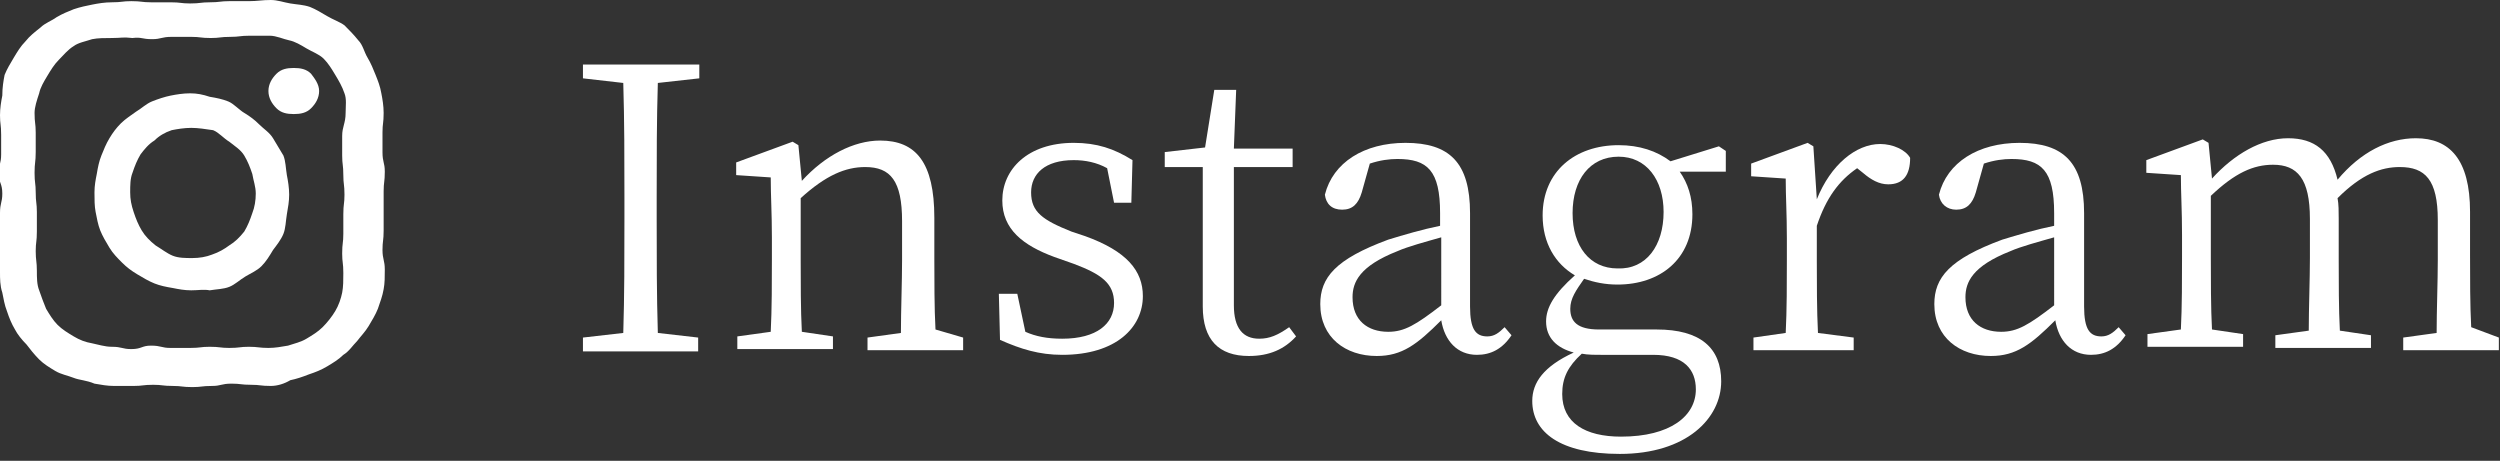
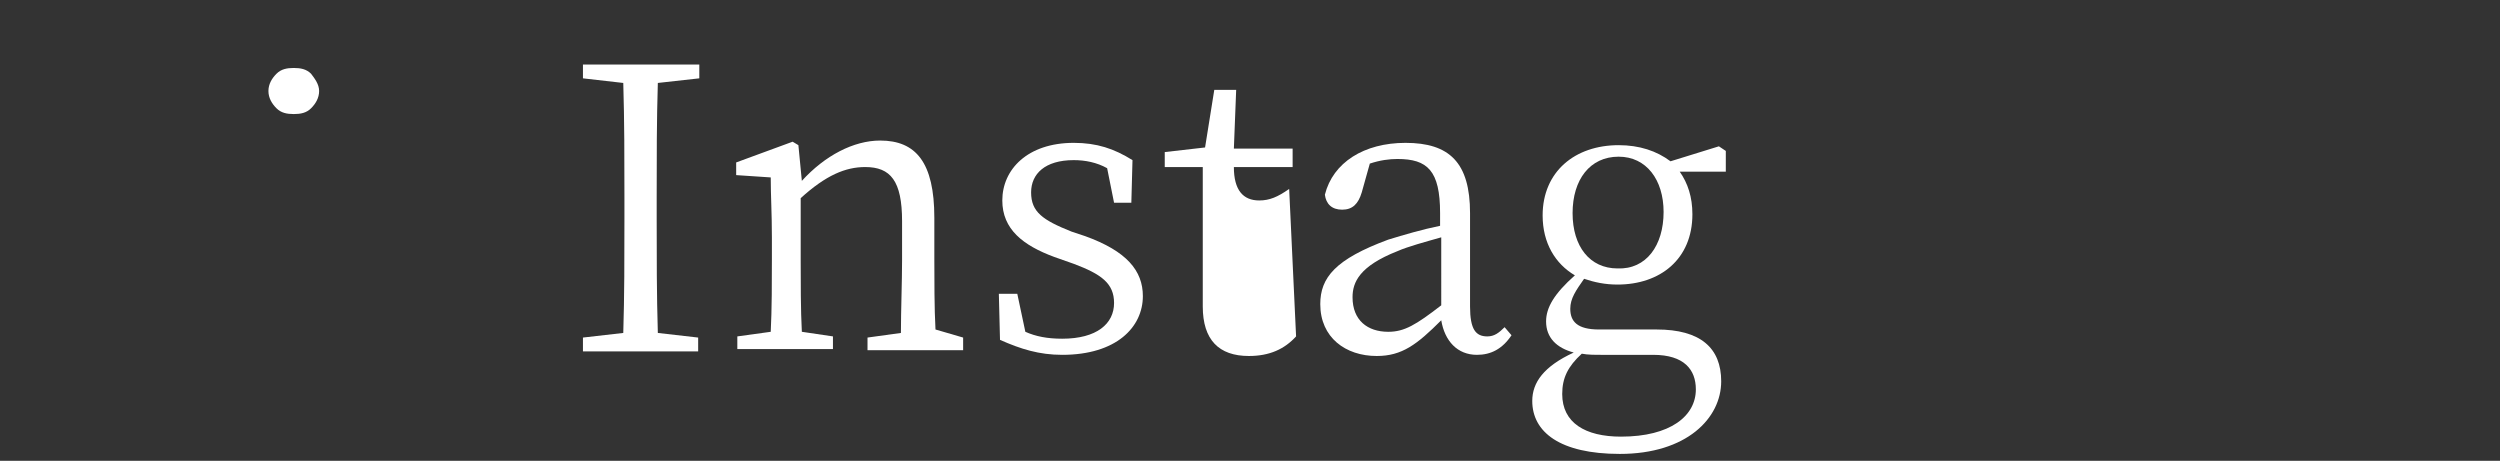
<svg xmlns="http://www.w3.org/2000/svg" version="1.1" id="レイヤー_1" x="0px" y="0px" width="217px" height="40px" viewBox="0 0 217 40" style="enable-background:new 0 0 217 40;" xml:space="preserve">
  <rect x="0" y="0" width="217" height="40" fill="#333333" stroke="none" />
  <style type="text/css">
	.st0{fill:#FFFFFF;}
</style>
  <g>
    <g>
      <path class="st0" d="M57.1,7.2C57,10.4,57,13.7,57,17.1v1.9c0,3.3,0,6.6,0.1,9.9l3.5,0.4v1.2H50.6v-1.2l3.5-0.4    c0.1-3.2,0.1-6.5,0.1-9.9v-1.9c0-3.3,0-6.6-0.1-9.9l-3.5-0.4V5.6h10.1v1.2L57.1,7.2z" />
      <path class="st0" d="M83.6,29.3v1.1h-8.3v-1.1l2.9-0.4c0-1.9,0.1-4.5,0.1-6.3v-3.4c0-3.5-1-4.7-3.2-4.7c-1.7,0-3.4,0.7-5.6,2.7    v5.4c0,1.7,0,4.4,0.1,6.2l2.7,0.4v1.1H64v-1.1l2.9-0.4c0.1-1.9,0.1-4.5,0.1-6.3v-1.9c0-2.1-0.1-3.6-0.1-5.2l-3-0.2v-1.1l4.9-1.8    l0.5,0.3l0.3,3.1c2-2.2,4.5-3.5,6.8-3.5c3.1,0,4.7,1.9,4.7,6.7v3.5c0,1.8,0,4.4,0.1,6.2L83.6,29.3z" />
      <path class="st0" d="M94.2,20.5c3.6,1.3,5,3,5,5.2c0,2.7-2.3,5.1-7,5.1c-2,0-3.6-0.5-5.4-1.3l-0.1-4h1.6l0.7,3.3    c0.9,0.4,1.9,0.6,3.2,0.6c3,0,4.5-1.3,4.5-3.1c0-1.7-1.1-2.5-3.5-3.4l-1.7-0.6c-2.7-1-4.5-2.4-4.5-4.9c0-2.7,2.2-5,6.2-5    c2,0,3.5,0.5,5.1,1.5l-0.1,3.7h-1.5l-0.6-3c-0.9-0.5-1.9-0.7-2.9-0.7c-2.5,0-3.7,1.2-3.7,2.8c0,1.7,1,2.4,3.5,3.4L94.2,20.5z" />
-       <path class="st0" d="M112.5,29.2c-1,1.1-2.3,1.7-4.1,1.7c-2.6,0-4-1.4-4-4.3c0-0.9,0-1.6,0-3v-9.1h-3.3v-1.3l3.5-0.4l0.8-5h1.9    l-0.2,5.1h5.1v1.6h-5.1v12c0,2,0.8,2.9,2.2,2.9c0.9,0,1.6-0.3,2.6-1L112.5,29.2z" />
+       <path class="st0" d="M112.5,29.2c-1,1.1-2.3,1.7-4.1,1.7c-2.6,0-4-1.4-4-4.3c0-0.9,0-1.6,0-3v-9.1h-3.3v-1.3l3.5-0.4l0.8-5h1.9    l-0.2,5.1h5.1v1.6h-5.1c0,2,0.8,2.9,2.2,2.9c0.9,0,1.6-0.3,2.6-1L112.5,29.2z" />
      <path class="st0" d="M131.2,29.1c-0.8,1.2-1.8,1.7-3,1.7c-1.7,0-2.8-1.2-3.1-3c-2.1,2.1-3.4,3.1-5.6,3.1c-2.7,0-4.9-1.6-4.9-4.5    c0-2.3,1.3-3.9,5.9-5.6c1.3-0.4,3-0.9,4.5-1.2v-1.1c0-3.7-1.1-4.7-3.7-4.7c-0.7,0-1.5,0.1-2.4,0.4l-0.7,2.5    c-0.3,1-0.8,1.5-1.7,1.5c-0.9,0-1.4-0.5-1.5-1.3c0.7-2.8,3.4-4.5,7-4.5c3.8,0,5.6,1.7,5.6,6.1v8.1c0,2,0.5,2.6,1.5,2.6    c0.6,0,1-0.3,1.5-0.8L131.2,29.1z M125.1,20.6c-1.4,0.4-2.9,0.8-3.8,1.2c-3.3,1.3-3.9,2.7-3.9,4c0,2,1.3,3,3.1,3    c1.4,0,2.4-0.6,4.6-2.3V20.6z" />
      <path class="st0" d="M149.7,14.9l-3.9,0c0.7,1,1.1,2.2,1.1,3.7c0,3.9-2.8,6.1-6.5,6.1c-1.1,0-2-0.2-2.9-0.5    c-0.7,1-1.2,1.7-1.2,2.6c0,1.1,0.6,1.8,2.5,1.8h5c3.8,0,5.6,1.6,5.6,4.5c0,3.2-3,6.3-8.8,6.3c-5.2,0-7.6-1.9-7.6-4.6    c0-1.6,1-3,3.6-4.2c-1.5-0.4-2.4-1.3-2.4-2.7c0-1.2,0.7-2.4,2.5-4c-1.7-1-2.8-2.8-2.8-5.2c0-3.8,2.8-6.1,6.6-6.1    c1.8,0,3.3,0.5,4.5,1.4l4.2-1.3l0.6,0.4V14.9z M139.1,30.8c-0.7,0-1.3,0-1.8-0.1c-1.2,1.1-1.7,2.1-1.7,3.5c0,2.5,2,3.7,5.1,3.7    c4.3,0,6.5-1.8,6.5-4.1c0-1.7-1-3-3.7-3H139.1z M144.4,18.4c0-2.8-1.5-4.8-3.9-4.8c-2.5,0-4,2-4,4.9s1.5,4.8,3.9,4.8    C142.9,23.4,144.4,21.3,144.4,18.4z" />
-       <path class="st0" d="M157.7,17.3c1.2-3,3.4-4.8,5.5-4.8c1.1,0,2.2,0.5,2.6,1.2c0,1.5-0.6,2.3-1.9,2.3c-0.8,0-1.5-0.4-2.2-1    l-0.5-0.4c-1.6,1.1-2.7,2.6-3.5,5v3.1c0,1.7,0,4.3,0.1,6.2l3.1,0.4v1.1h-8.7v-1.1l2.8-0.4c0.1-1.9,0.1-4.5,0.1-6.3v-1.9    c0-2.2-0.1-3.6-0.1-5.2l-3-0.2v-1.1l4.9-1.8l0.5,0.3L157.7,17.3z" />
-       <path class="st0" d="M184.5,29.1c-0.8,1.2-1.8,1.7-3,1.7c-1.7,0-2.8-1.2-3.1-3c-2.1,2.1-3.4,3.1-5.6,3.1c-2.7,0-4.9-1.6-4.9-4.5    c0-2.3,1.3-3.9,5.9-5.6c1.3-0.4,3-0.9,4.5-1.2v-1.1c0-3.7-1.1-4.7-3.7-4.7c-0.7,0-1.5,0.1-2.4,0.4l-0.7,2.5    c-0.3,1-0.8,1.5-1.7,1.5c-0.8,0-1.4-0.5-1.5-1.3c0.7-2.8,3.4-4.5,7-4.5c3.8,0,5.6,1.7,5.6,6.1v8.1c0,2,0.5,2.6,1.5,2.6    c0.6,0,1-0.3,1.5-0.8L184.5,29.1z M178.3,20.6c-1.4,0.4-2.9,0.8-3.8,1.2c-3.3,1.3-3.9,2.7-3.9,4c0,2,1.3,3,3.1,3    c1.4,0,2.4-0.6,4.6-2.3V20.6z" />
-       <path class="st0" d="M216.9,29.3v1.1h-8.3v-1.1l2.9-0.4c0-1.9,0.1-4.5,0.1-6.3v-3.5c0-3.5-1.1-4.6-3.3-4.6c-1.6,0-3.3,0.6-5.4,2.7    c0.1,0.5,0.1,1.2,0.1,1.8v3.5c0,1.8,0,4.4,0.1,6.2l2.7,0.4v1.1h-8.3v-1.1l2.9-0.4c0-1.9,0.1-4.5,0.1-6.3v-3.4    c0-3.5-1.1-4.7-3.2-4.7c-1.7,0-3.3,0.7-5.4,2.7v5.4c0,1.7,0,4.4,0.1,6.2l2.7,0.4v1.1h-8.3v-1.1l2.9-0.4c0.1-1.9,0.1-4.5,0.1-6.3    v-1.9c0-2.2-0.1-3.6-0.1-5.2l-3-0.2v-1.1l4.9-1.8l0.5,0.3l0.3,3.1c1.9-2.1,4.3-3.5,6.6-3.5c2.3,0,3.7,1.1,4.3,3.6    c2-2.4,4.4-3.6,6.8-3.6c2.9,0,4.7,1.8,4.7,6.4v3.8c0,1.8,0,4.4,0.1,6.2L216.9,29.3z" />
    </g>
    <g>
      <g>
        <g>
-           <path class="st0" d="M23.5,33.5c-0.9,0-0.9-0.1-1.7-0.1c-0.9,0-0.9-0.1-1.7-0.1c-0.9,0-0.9,0.2-1.7,0.2c-0.9,0-0.9,0.1-1.7,0.1      c-0.9,0-0.9-0.1-1.7-0.1c-0.9,0-0.9-0.1-1.7-0.1c-0.9,0-0.9,0.1-1.7,0.1s-0.9,0-1.7,0c-0.6,0-1.1-0.1-1.7-0.2      C7.5,33,6.9,33,6.4,32.8c-0.5-0.2-1.1-0.3-1.6-0.6c-0.5-0.3-1-0.6-1.4-1c-0.4-0.4-0.8-0.9-1.1-1.3c-0.4-0.4-0.8-0.9-1-1.3      c-0.3-0.5-0.5-1-0.7-1.6c-0.2-0.5-0.3-1.1-0.4-1.6C0,24.8,0,24.2,0,23.6c0-0.9-0.1-0.9-0.1-1.7c0-0.9,0-0.9,0-1.7      c0-0.9,0.1-0.9,0.1-1.7c0-0.9,0.2-0.9,0.2-1.7c0-0.9-0.3-0.9-0.3-1.7c0-0.9,0.2-0.9,0.2-1.7c0-0.9,0-0.9,0-1.7      c0-0.9-0.1-0.9-0.1-1.7c0-0.6,0.1-1.2,0.2-1.7C0.2,7.6,0.3,7,0.4,6.5c0.2-0.5,0.5-1,0.8-1.5c0.3-0.5,0.6-1,1-1.4      C2.6,3.1,3,2.8,3.5,2.4c0.4-0.4,1-0.6,1.4-0.9c0.5-0.3,1-0.5,1.5-0.7C7,0.6,7.5,0.5,8,0.4c0.5-0.1,1.1-0.2,1.7-0.2      c0.9,0,0.9-0.1,1.7-0.1c0.9,0,0.9,0.1,1.7,0.1c0.9,0,0.9,0,1.7,0c0.9,0,0.9,0.1,1.7,0.1c0.9,0,0.9-0.1,1.7-0.1      c0.9,0,0.9-0.1,1.7-0.1c0.9,0,0.9,0,1.7,0S22.7,0,23.5,0c0.6,0,1.1,0.2,1.7,0.3c0.6,0.1,1.1,0.1,1.7,0.3c0.5,0.2,1,0.5,1.5,0.8      c0.5,0.3,1.1,0.5,1.5,0.8c0.4,0.4,0.8,0.8,1.2,1.3c0.4,0.4,0.5,1,0.8,1.5c0.3,0.5,0.5,1,0.7,1.5c0.2,0.5,0.4,1,0.5,1.6      c0.1,0.5,0.2,1.1,0.2,1.7c0,0.9-0.1,0.9-0.1,1.7c0,0.9,0,0.9,0,1.7c0,0.9,0.2,0.9,0.2,1.7c0,0.9-0.1,0.9-0.1,1.7      c0,0.9,0,0.9,0,1.7c0,0.9,0,0.9,0,1.7c0,0.9-0.1,0.9-0.1,1.7s0.2,0.9,0.2,1.7c0,0.6,0,1.2-0.1,1.7c-0.1,0.6-0.3,1.1-0.5,1.7      c-0.2,0.5-0.5,1-0.8,1.5c-0.3,0.5-0.7,0.9-1,1.3c-0.4,0.4-0.7,0.9-1.2,1.2c-0.4,0.4-0.9,0.7-1.4,1c-0.5,0.3-1,0.5-1.6,0.7      c-0.5,0.2-1.1,0.4-1.6,0.5C24.7,33.3,24.1,33.5,23.5,33.5z M9.7,3.3c-0.6,0-1.2,0-1.7,0.1C7.4,3.6,6.8,3.7,6.4,4      C5.9,4.3,5.5,4.8,5.1,5.2c-0.4,0.4-0.7,0.9-1,1.4c-0.3,0.5-0.6,1-0.7,1.5C3.2,8.7,3,9.3,3,9.8c0,0.9,0.1,0.9,0.1,1.7      c0,0.9,0,0.9,0,1.7C3.1,14.1,3,14.1,3,15c0,0.9,0.1,0.9,0.1,1.7c0,0.9,0.1,0.9,0.1,1.7c0,0.9,0,0.9,0,1.7c0,0.9-0.1,0.9-0.1,1.7      s0.1,0.9,0.1,1.7c0,0.6,0,1.2,0.2,1.7c0.2,0.6,0.4,1.1,0.6,1.6c0.3,0.5,0.6,1,1,1.4c0.4,0.4,0.9,0.7,1.4,1      c0.5,0.3,1,0.5,1.6,0.6c0.5,0.1,1.1,0.3,1.7,0.3c0.9,0,0.9,0.2,1.7,0.2c0.9,0,0.9-0.3,1.7-0.3c0.9,0,0.9,0.2,1.7,0.2      c0.9,0,0.9,0,1.7,0c0.9,0,0.9-0.1,1.7-0.1c0.9,0,0.9,0.1,1.7,0.1c0.9,0,0.9-0.1,1.7-0.1s0.9,0.1,1.7,0.1c0.6,0,1.1-0.1,1.7-0.2      c0.6-0.2,1.1-0.3,1.6-0.6c0.5-0.3,1-0.6,1.4-1c0.4-0.4,0.8-0.9,1.1-1.4c0.3-0.5,0.5-1.1,0.6-1.6c0.1-0.5,0.1-1.1,0.1-1.7      c0-0.9-0.1-0.9-0.1-1.7c0-0.9,0.1-0.9,0.1-1.7c0-0.9,0-0.9,0-1.7c0-0.9,0.1-0.9,0.1-1.7c0-0.9-0.1-0.9-0.1-1.7      c0-0.9-0.1-0.9-0.1-1.7c0-0.9,0-0.9,0-1.7S30,10.7,30,9.8c0-0.6,0.1-1.2-0.1-1.7c-0.2-0.6-0.5-1.1-0.8-1.6c-0.3-0.5-0.6-1-1-1.4      c-0.4-0.4-1-0.6-1.5-0.9c-0.5-0.3-1-0.6-1.5-0.7c-0.5-0.1-1.1-0.4-1.7-0.4c-0.9,0-0.9,0-1.7,0c-0.9,0-0.9,0.1-1.7,0.1      c-0.9,0-0.9,0.1-1.7,0.1c-0.9,0-0.9-0.1-1.7-0.1c-0.9,0-0.9,0-1.7,0c-0.9,0-0.9,0.2-1.7,0.2c-0.9,0-0.9-0.2-1.7-0.1      C10.6,3.2,10.6,3.3,9.7,3.3z" />
-         </g>
+           </g>
        <g>
          <path class="st0" d="M27.7,7.9c0,0.6-0.3,1.1-0.7,1.5c-0.4,0.4-0.9,0.5-1.5,0.5c-0.6,0-1.1-0.1-1.5-0.5      c-0.4-0.4-0.7-0.9-0.7-1.5c0-0.6,0.3-1.1,0.7-1.5c0.4-0.4,0.9-0.5,1.5-0.5c0.6,0,1.1,0.1,1.5,0.5C27.3,6.8,27.7,7.3,27.7,7.9z" />
        </g>
        <g>
-           <path class="st0" d="M16.6,25.2c-0.6,0-1.1-0.1-1.6-0.2c-0.6-0.1-1.1-0.2-1.6-0.4c-0.5-0.2-1-0.5-1.5-0.8      c-0.5-0.3-0.9-0.6-1.3-1c-0.4-0.4-0.8-0.8-1.1-1.3c-0.3-0.5-0.6-1-0.8-1.5c-0.2-0.5-0.3-1.1-0.4-1.6c-0.1-0.5-0.1-1.1-0.1-1.7      c0-0.6,0.1-1.1,0.2-1.6c0.1-0.6,0.2-1.1,0.4-1.6C9,13,9.2,12.5,9.5,12c0.3-0.5,0.6-0.9,1-1.3c0.4-0.4,0.9-0.7,1.3-1      c0.5-0.3,0.9-0.7,1.4-0.9c0.5-0.2,1.1-0.4,1.6-0.5c0.5-0.1,1.1-0.2,1.7-0.2c0.6,0,1.1,0.1,1.7,0.3c0.6,0.1,1.1,0.2,1.6,0.4      c0.5,0.2,0.9,0.7,1.4,1c0.5,0.3,0.9,0.6,1.3,1c0.4,0.4,0.9,0.7,1.2,1.2c0.3,0.5,0.6,1,0.9,1.5c0.2,0.5,0.2,1.1,0.3,1.7      c0.1,0.5,0.2,1.1,0.2,1.7c0,0.6-0.1,1.1-0.2,1.7c-0.1,0.6-0.1,1.2-0.3,1.7c-0.2,0.5-0.6,1-0.9,1.4c-0.3,0.5-0.6,1-1,1.4      c-0.4,0.4-0.9,0.6-1.4,0.9c-0.5,0.3-0.9,0.7-1.4,0.9c-0.5,0.2-1.1,0.2-1.7,0.3C17.7,25.1,17.2,25.2,16.6,25.2z M16.6,11.1      c-0.6,0-1.2,0.1-1.7,0.2c-0.6,0.2-1.1,0.5-1.5,0.9c-0.5,0.3-0.9,0.8-1.2,1.2c-0.3,0.5-0.5,1-0.7,1.6c-0.2,0.5-0.2,1.1-0.2,1.7      c0,0.6,0.1,1.1,0.3,1.7c0.2,0.6,0.4,1.1,0.7,1.6c0.3,0.5,0.7,0.9,1.2,1.3c0.5,0.3,1,0.7,1.5,0.9c0.5,0.2,1.1,0.2,1.7,0.2      c0.6,0,1.2-0.1,1.7-0.3c0.6-0.2,1.1-0.5,1.5-0.8c0.5-0.3,0.9-0.7,1.3-1.2c0.3-0.5,0.5-1,0.7-1.6c0.2-0.5,0.3-1.1,0.3-1.7      c0-0.6-0.2-1.1-0.3-1.7c-0.2-0.6-0.4-1.1-0.7-1.6c-0.3-0.5-0.8-0.8-1.3-1.2c-0.5-0.3-0.9-0.8-1.4-1      C17.8,11.2,17.2,11.1,16.6,11.1z" />
-         </g>
+           </g>
      </g>
    </g>
  </g>
</svg>